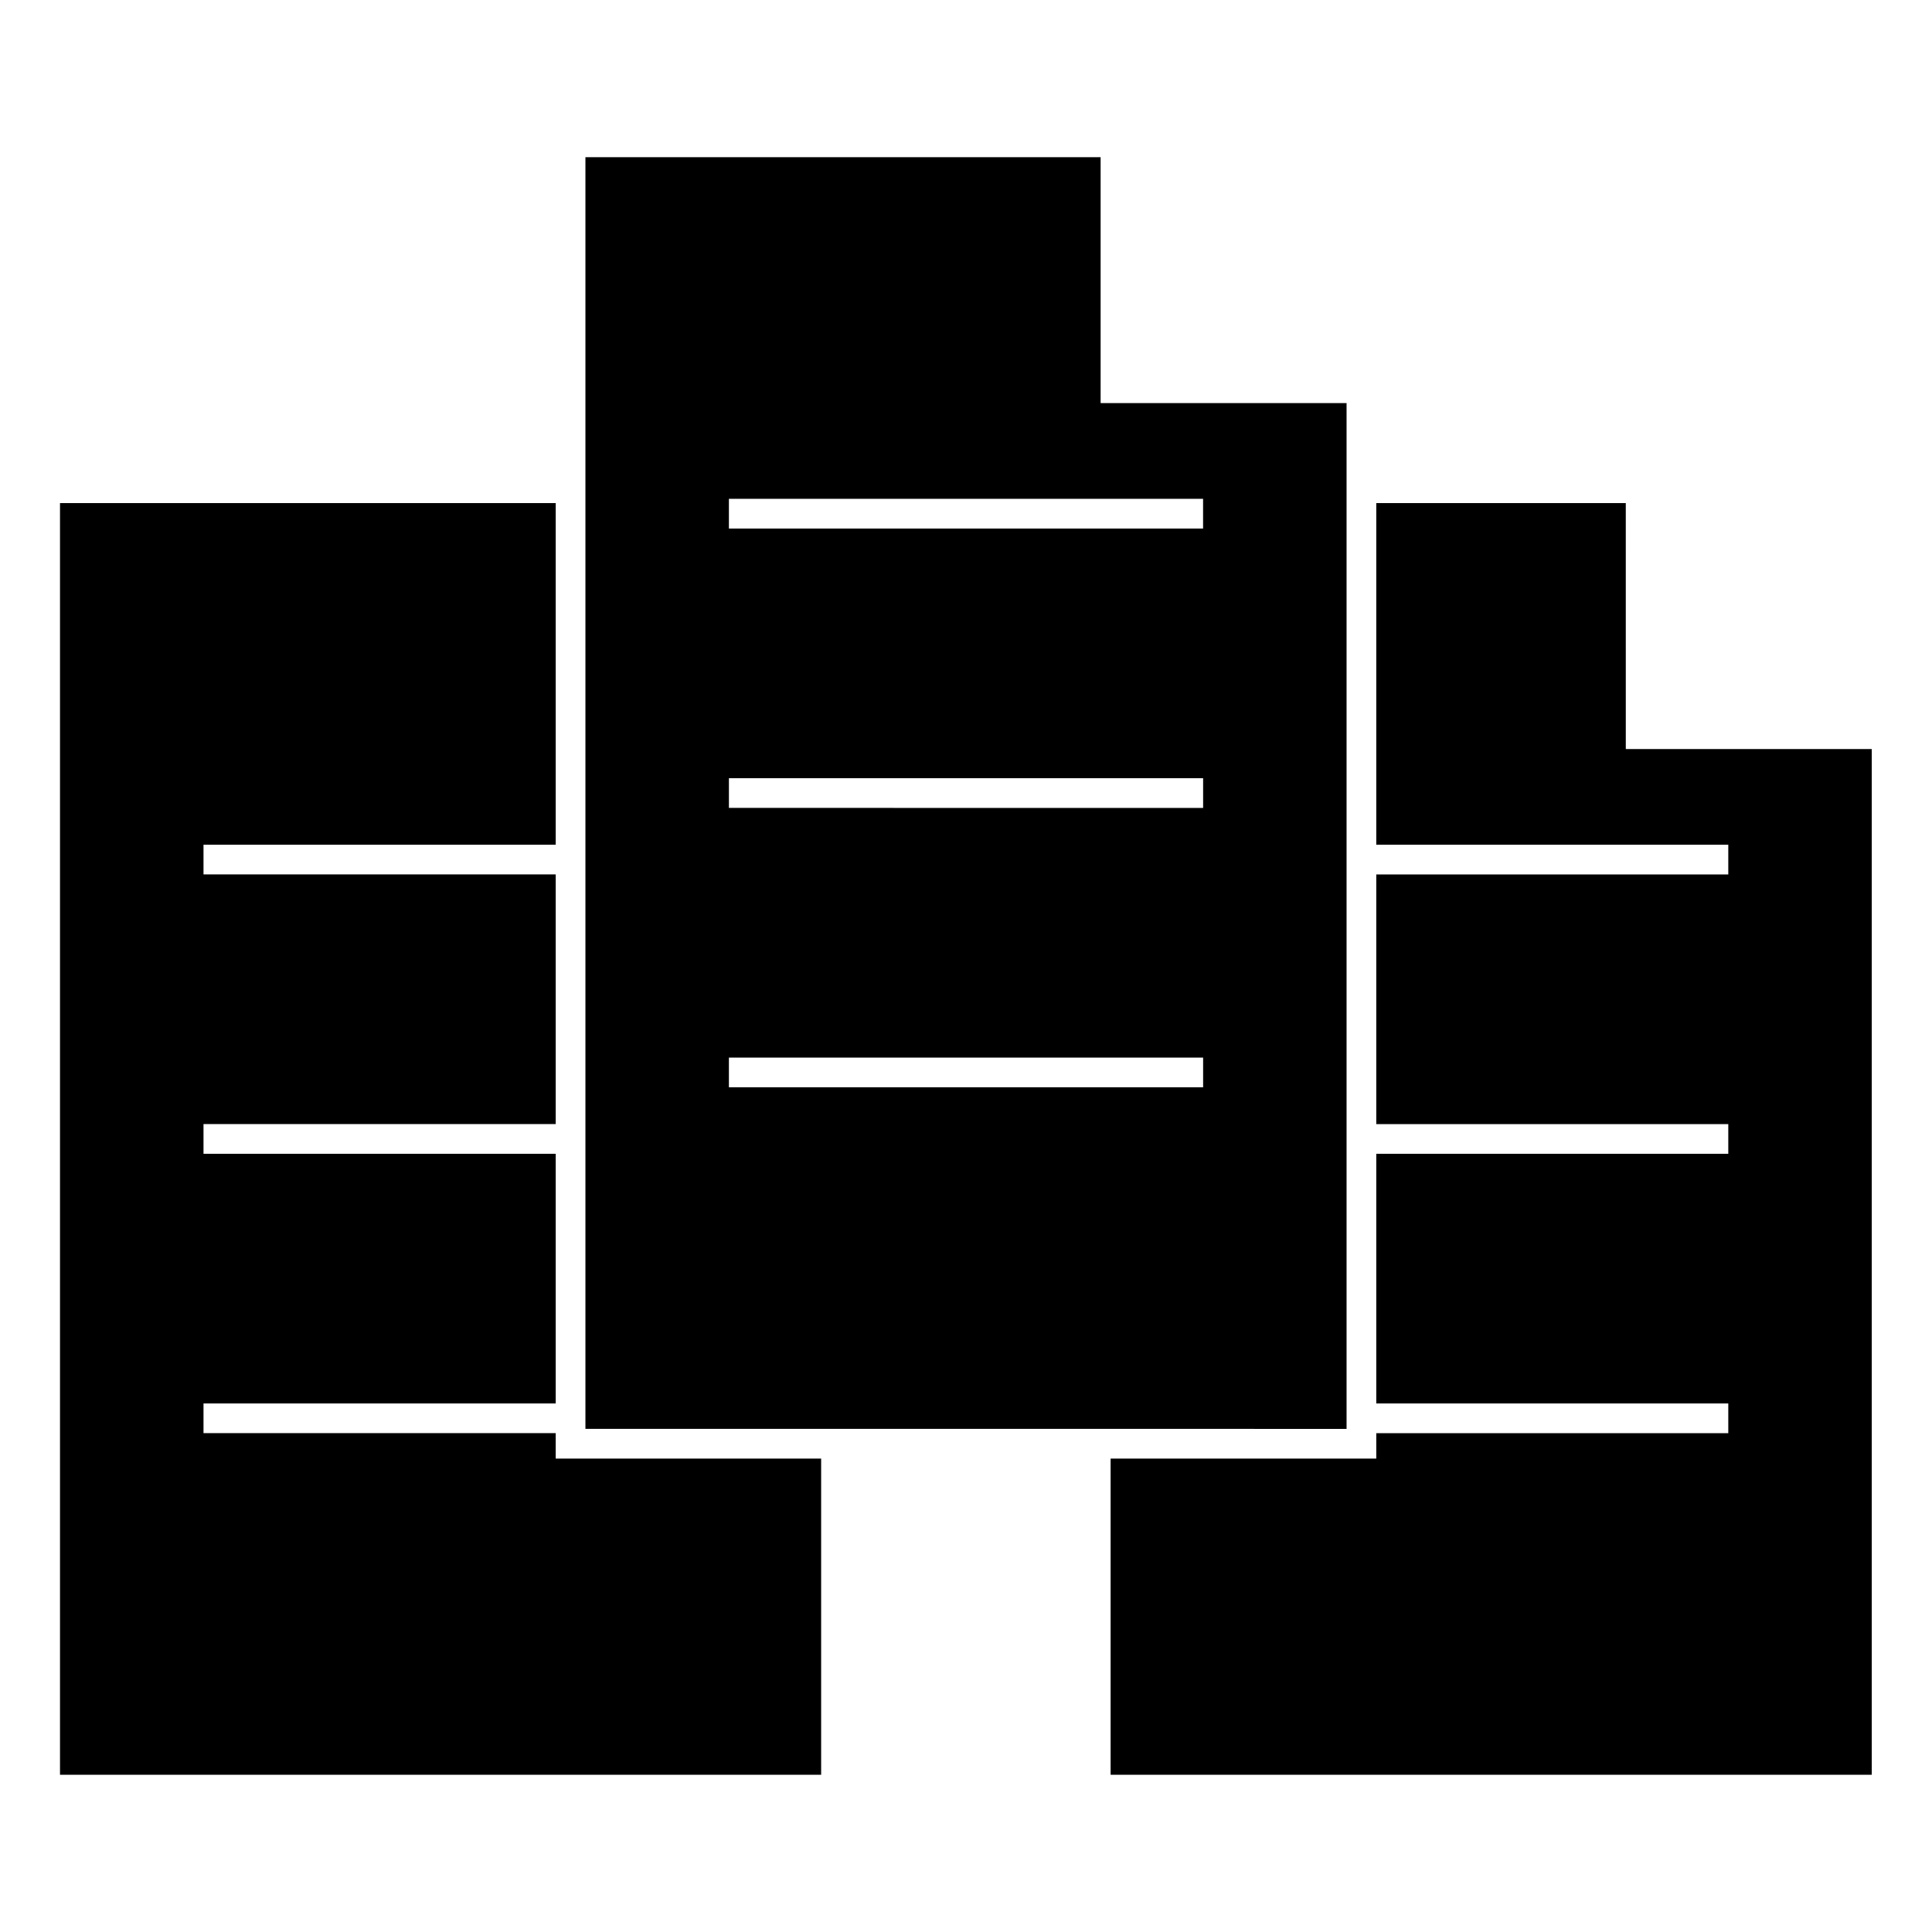
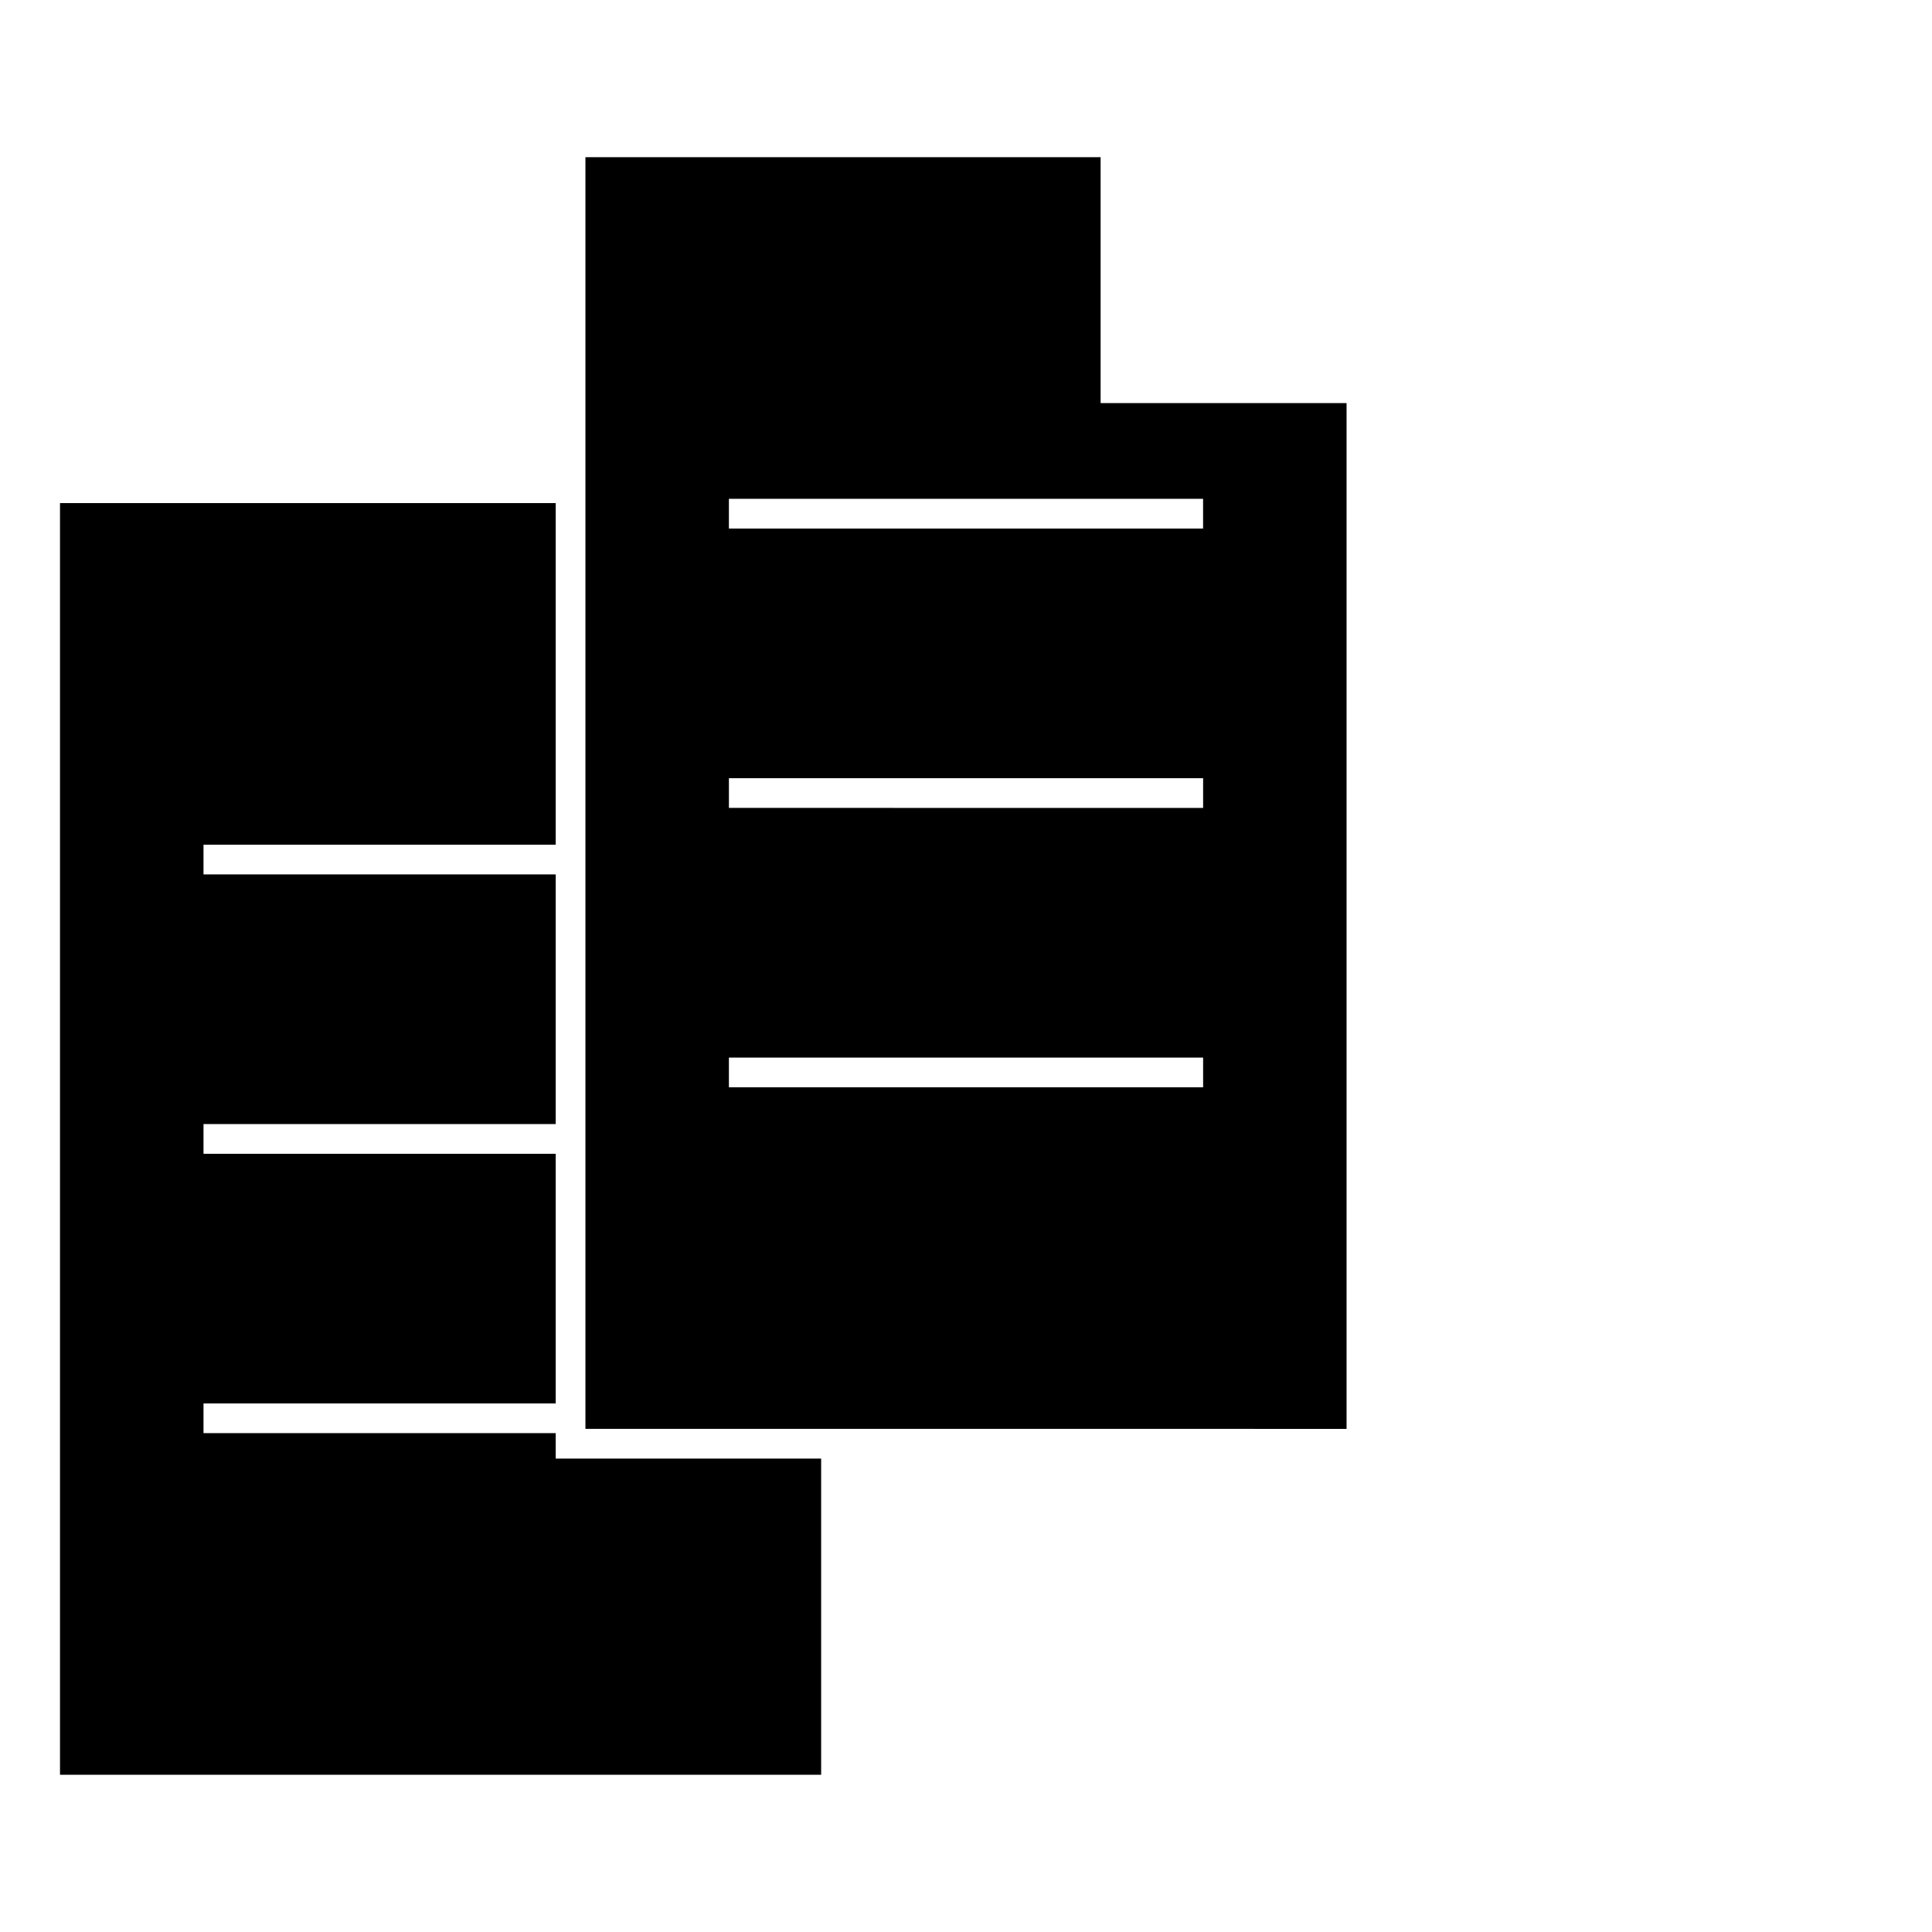
<svg xmlns="http://www.w3.org/2000/svg" fill="#000000" width="800px" height="800px" version="1.1" viewBox="144 144 512 512">
  <g>
-     <path d="m574.85 277.33h-66.125v90.531h93.289v7.871h-93.289v66.168h93.289v7.871h-93.289v66.16h93.289v7.875h-93.289v6.738h-70.402v83.793h201.71v-271.83h-65.18z" />
    <path d="m291.27 523.8h-93.34v-7.875h93.34v-66.16h-93.34v-7.871h93.34v-66.168h-93.34v-7.871h93.34v-90.531h-131.37v337.01h201.71v-83.793h-70.344z" />
    <path d="m476.35 522.67h24.504v-271.84h-65.18v-65.172h-136.53v337.01h139.18l38.027-0.008zm-13.512-168.5v3.938h-32.387l-60.965-0.004h-32.316v-7.875h125.67zm-125.67-74.035v-3.938h125.66v7.875h-125.66zm97.219 152.01h-97.219v-7.875h125.67v7.875z" />
  </g>
</svg>